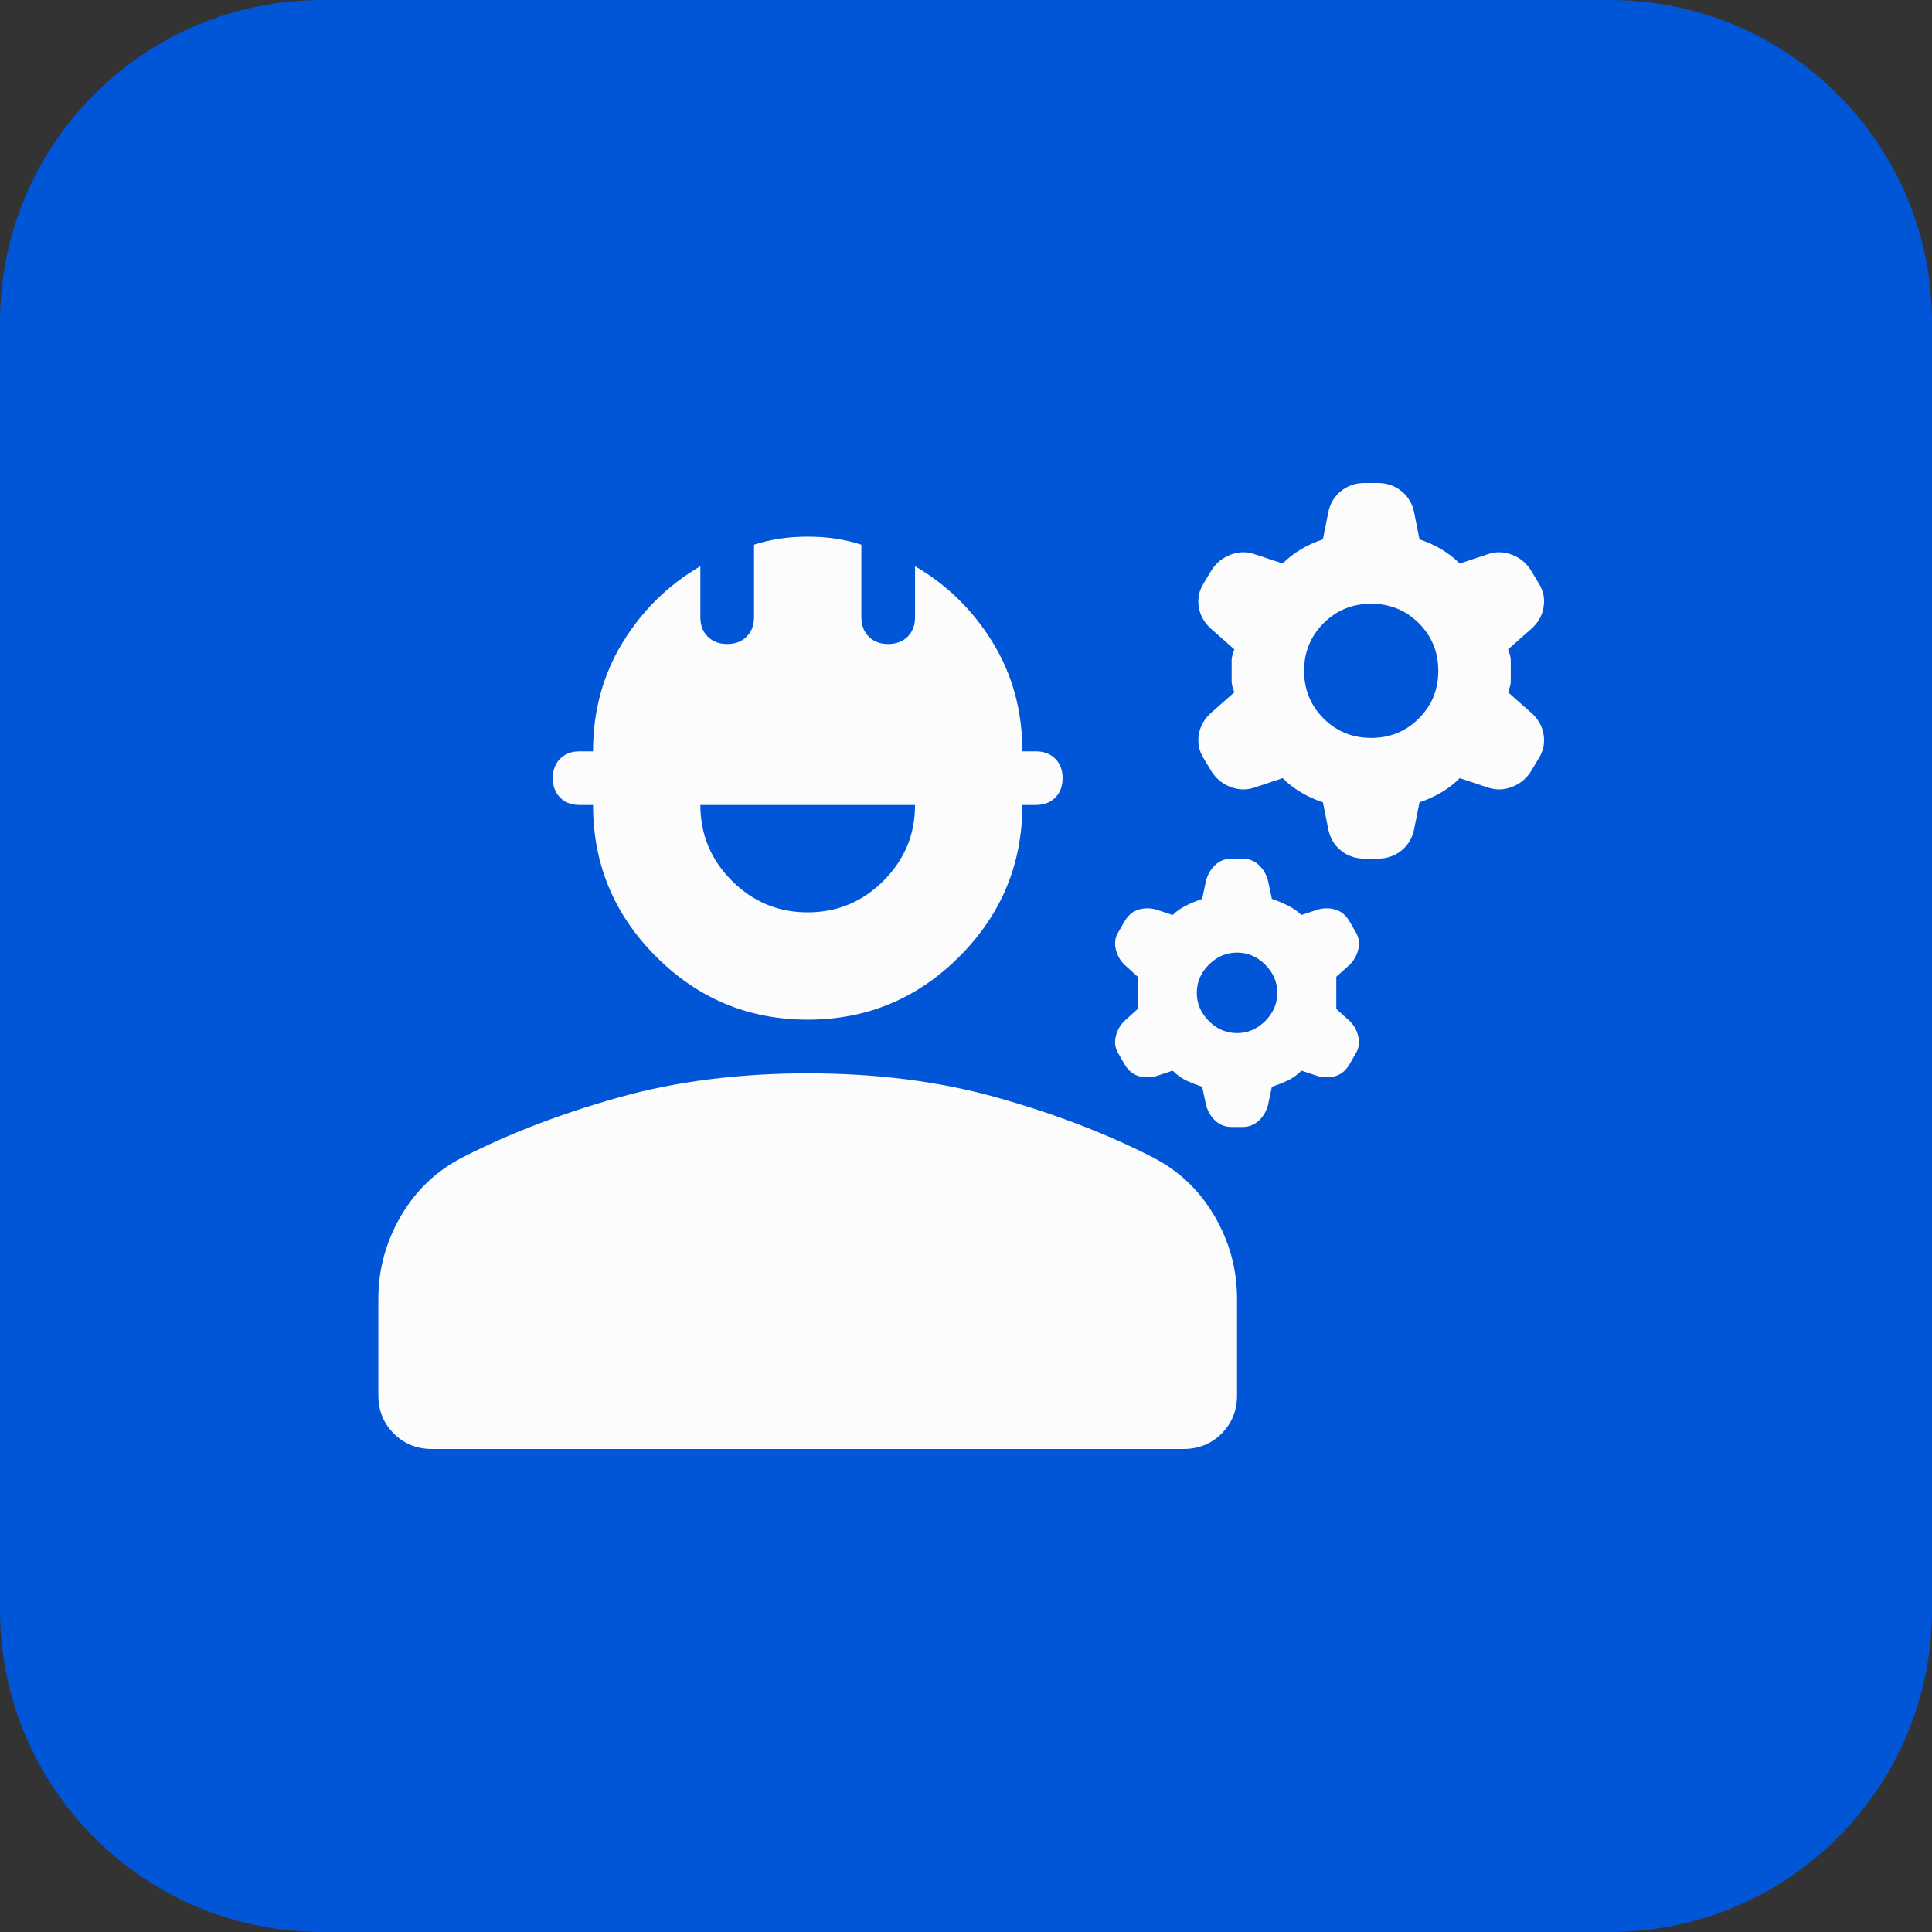
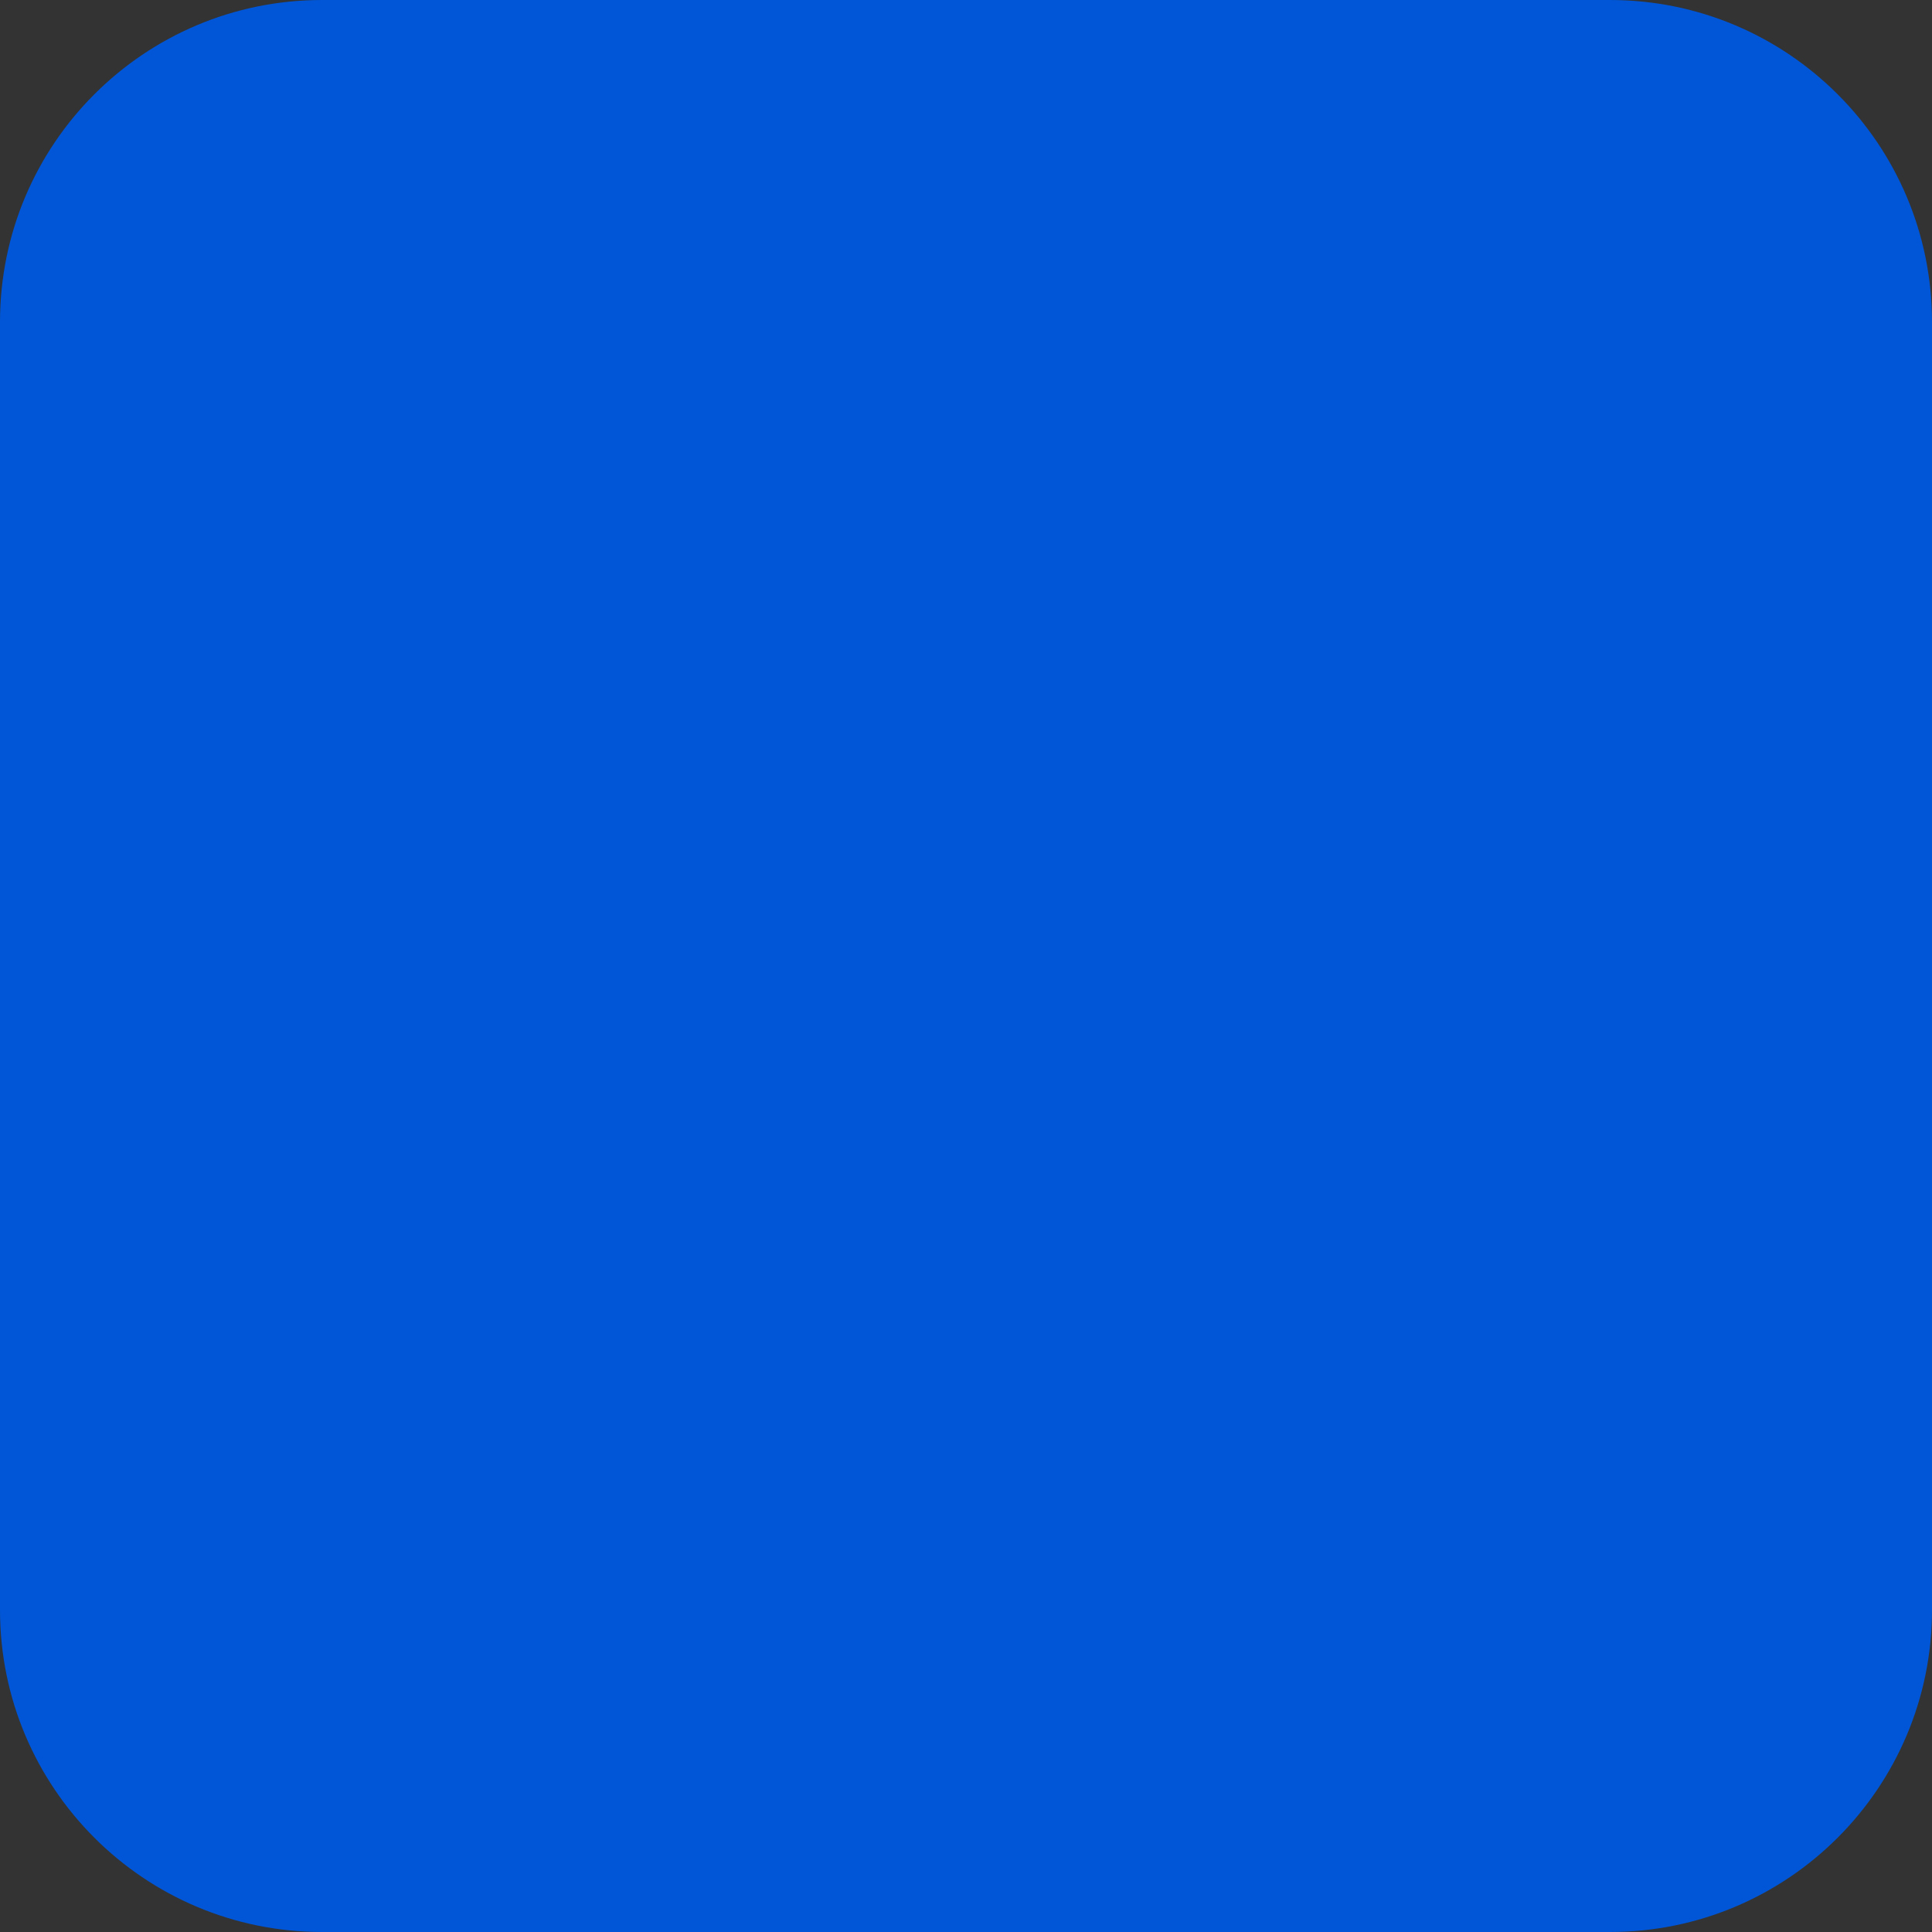
<svg xmlns="http://www.w3.org/2000/svg" width="48" height="48" viewBox="0 0 48 48" fill="none">
  <rect x="0" y="0" width="48" height="48" fill="#333333" stroke="none" />
  <path d="M0 8C0 3.582 3.582 0 8 0H40C44.418 0 48 3.582 48 8V40C48 44.418 44.418 48 40 48H8C3.582 48 0 44.418 0 40V8Z" fill="#0056D7" />
  <mask id="mask0_1259_7460" style="mask-type:alpha" maskUnits="userSpaceOnUse" x="8" y="8" width="32" height="32">
-     <rect x="8" y="8" width="32" height="32" fill="#D9D9D9" />
-   </mask>
+     </mask>
  <g mask="url(#mask0_1259_7460)">
-     <path d="M9.4 34.667V32.267C9.4 31.533 9.589 30.844 9.967 30.2C10.345 29.556 10.867 29.067 11.534 28.733C12.667 28.156 13.945 27.667 15.367 27.267C16.789 26.867 18.356 26.667 20.067 26.667C21.778 26.667 23.345 26.867 24.767 27.267C26.189 27.667 27.467 28.156 28.6 28.733C29.267 29.067 29.789 29.556 30.167 30.2C30.545 30.844 30.734 31.533 30.734 32.267V34.667C30.734 35.044 30.606 35.361 30.35 35.617C30.095 35.872 29.778 36 29.4 36H10.734C10.356 36 10.039 35.872 9.784 35.617C9.528 35.361 9.4 35.044 9.4 34.667ZM20.067 25.333C18.6 25.333 17.345 24.811 16.3 23.767C15.256 22.722 14.734 21.467 14.734 20H14.4C14.2 20 14.039 19.939 13.917 19.817C13.795 19.694 13.734 19.533 13.734 19.333C13.734 19.133 13.795 18.972 13.917 18.85C14.039 18.728 14.2 18.667 14.4 18.667H14.734C14.734 17.667 14.978 16.767 15.467 15.967C15.956 15.167 16.6 14.533 17.4 14.067V15.333C17.4 15.533 17.462 15.694 17.584 15.817C17.706 15.939 17.867 16 18.067 16C18.267 16 18.428 15.939 18.55 15.817C18.673 15.694 18.734 15.533 18.734 15.333V13.533C18.934 13.467 19.145 13.417 19.367 13.383C19.589 13.35 19.823 13.333 20.067 13.333C20.311 13.333 20.545 13.35 20.767 13.383C20.989 13.417 21.2 13.467 21.4 13.533V15.333C21.4 15.533 21.462 15.694 21.584 15.817C21.706 15.939 21.867 16 22.067 16C22.267 16 22.428 15.939 22.55 15.817C22.673 15.694 22.734 15.533 22.734 15.333V14.067C23.534 14.533 24.178 15.167 24.667 15.967C25.156 16.767 25.4 17.667 25.4 18.667H25.734C25.934 18.667 26.095 18.728 26.217 18.85C26.339 18.972 26.4 19.133 26.4 19.333C26.4 19.533 26.339 19.694 26.217 19.817C26.095 19.939 25.934 20 25.734 20H25.4C25.4 21.467 24.878 22.722 23.834 23.767C22.789 24.811 21.534 25.333 20.067 25.333ZM20.067 22.667C20.8 22.667 21.428 22.406 21.95 21.883C22.473 21.361 22.734 20.733 22.734 20H17.4C17.4 20.733 17.662 21.361 18.184 21.883C18.706 22.406 19.334 22.667 20.067 22.667ZM29.967 27.467L29.867 27C29.734 26.956 29.606 26.906 29.484 26.85C29.361 26.794 29.245 26.711 29.134 26.6L28.734 26.733C28.578 26.778 28.428 26.778 28.284 26.733C28.139 26.689 28.023 26.589 27.934 26.433L27.8 26.2C27.712 26.067 27.684 25.922 27.717 25.767C27.75 25.611 27.823 25.478 27.934 25.367L28.267 25.067V24.267L27.934 23.967C27.823 23.856 27.75 23.722 27.717 23.567C27.684 23.411 27.712 23.267 27.8 23.133L27.934 22.9C28.023 22.744 28.139 22.644 28.284 22.6C28.428 22.556 28.578 22.556 28.734 22.6L29.134 22.733C29.223 22.644 29.334 22.567 29.467 22.5C29.6 22.433 29.734 22.378 29.867 22.333L29.967 21.867C30.012 21.711 30.089 21.583 30.2 21.483C30.311 21.383 30.445 21.333 30.6 21.333H30.867C31.023 21.333 31.156 21.383 31.267 21.483C31.378 21.583 31.456 21.711 31.5 21.867L31.6 22.333C31.734 22.378 31.867 22.433 32 22.5C32.134 22.567 32.245 22.644 32.334 22.733L32.734 22.6C32.889 22.556 33.039 22.556 33.184 22.6C33.328 22.644 33.445 22.744 33.534 22.9L33.667 23.133C33.756 23.267 33.784 23.411 33.75 23.567C33.717 23.722 33.645 23.856 33.534 23.967L33.2 24.267V25.067L33.534 25.367C33.645 25.478 33.717 25.611 33.75 25.767C33.784 25.922 33.756 26.067 33.667 26.2L33.534 26.433C33.445 26.589 33.328 26.689 33.184 26.733C33.039 26.778 32.889 26.778 32.734 26.733L32.334 26.6C32.223 26.711 32.106 26.794 31.984 26.85C31.861 26.906 31.734 26.956 31.6 27L31.5 27.467C31.456 27.622 31.378 27.75 31.267 27.85C31.156 27.95 31.023 28 30.867 28H30.6C30.445 28 30.311 27.95 30.2 27.85C30.089 27.75 30.012 27.622 29.967 27.467ZM30.734 25.667C31 25.667 31.234 25.567 31.434 25.367C31.634 25.167 31.734 24.933 31.734 24.667C31.734 24.4 31.634 24.167 31.434 23.967C31.234 23.767 31 23.667 30.734 23.667C30.467 23.667 30.234 23.767 30.034 23.967C29.834 24.167 29.734 24.4 29.734 24.667C29.734 24.933 29.834 25.167 30.034 25.367C30.234 25.567 30.467 25.667 30.734 25.667ZM33 20.6L32.867 19.933C32.667 19.867 32.484 19.783 32.317 19.683C32.15 19.583 32 19.467 31.867 19.333L31.167 19.567C30.967 19.633 30.767 19.628 30.567 19.55C30.367 19.472 30.212 19.344 30.1 19.167L29.9 18.833C29.789 18.656 29.75 18.461 29.784 18.25C29.817 18.039 29.923 17.856 30.1 17.7L30.667 17.2C30.623 17.089 30.6 17 30.6 16.933V16.4C30.6 16.333 30.623 16.244 30.667 16.133L30.1 15.633C29.923 15.478 29.817 15.294 29.784 15.083C29.75 14.872 29.789 14.678 29.9 14.5L30.1 14.167C30.212 13.989 30.367 13.861 30.567 13.783C30.767 13.706 30.967 13.7 31.167 13.767L31.867 14C32 13.867 32.15 13.75 32.317 13.65C32.484 13.55 32.667 13.467 32.867 13.4L33 12.733C33.045 12.511 33.15 12.333 33.317 12.2C33.484 12.067 33.678 12 33.9 12H34.234C34.456 12 34.65 12.067 34.817 12.2C34.984 12.333 35.089 12.511 35.134 12.733L35.267 13.4C35.467 13.467 35.65 13.55 35.817 13.65C35.984 13.75 36.134 13.867 36.267 14L36.967 13.767C37.167 13.7 37.367 13.706 37.567 13.783C37.767 13.861 37.923 13.989 38.034 14.167L38.234 14.5C38.345 14.678 38.384 14.872 38.35 15.083C38.317 15.294 38.212 15.478 38.034 15.633L37.467 16.133C37.511 16.244 37.534 16.333 37.534 16.4V16.933C37.534 17 37.511 17.089 37.467 17.2L38.034 17.7C38.212 17.856 38.317 18.039 38.35 18.25C38.384 18.461 38.345 18.656 38.234 18.833L38.034 19.167C37.923 19.344 37.767 19.472 37.567 19.55C37.367 19.628 37.167 19.633 36.967 19.567L36.267 19.333C36.134 19.467 35.984 19.583 35.817 19.683C35.65 19.783 35.467 19.867 35.267 19.933L35.134 20.6C35.089 20.822 34.984 21 34.817 21.133C34.65 21.267 34.456 21.333 34.234 21.333H33.9C33.678 21.333 33.484 21.267 33.317 21.133C33.15 21 33.045 20.822 33 20.6ZM34.067 18.333C34.534 18.333 34.928 18.172 35.25 17.85C35.573 17.528 35.734 17.133 35.734 16.667C35.734 16.2 35.573 15.806 35.25 15.483C34.928 15.161 34.534 15 34.067 15C33.6 15 33.206 15.161 32.884 15.483C32.562 15.806 32.4 16.2 32.4 16.667C32.4 17.133 32.562 17.528 32.884 17.85C33.206 18.172 33.6 18.333 34.067 18.333Z" fill="#FCFCFC" />
-   </g>
+     </g>
</svg>